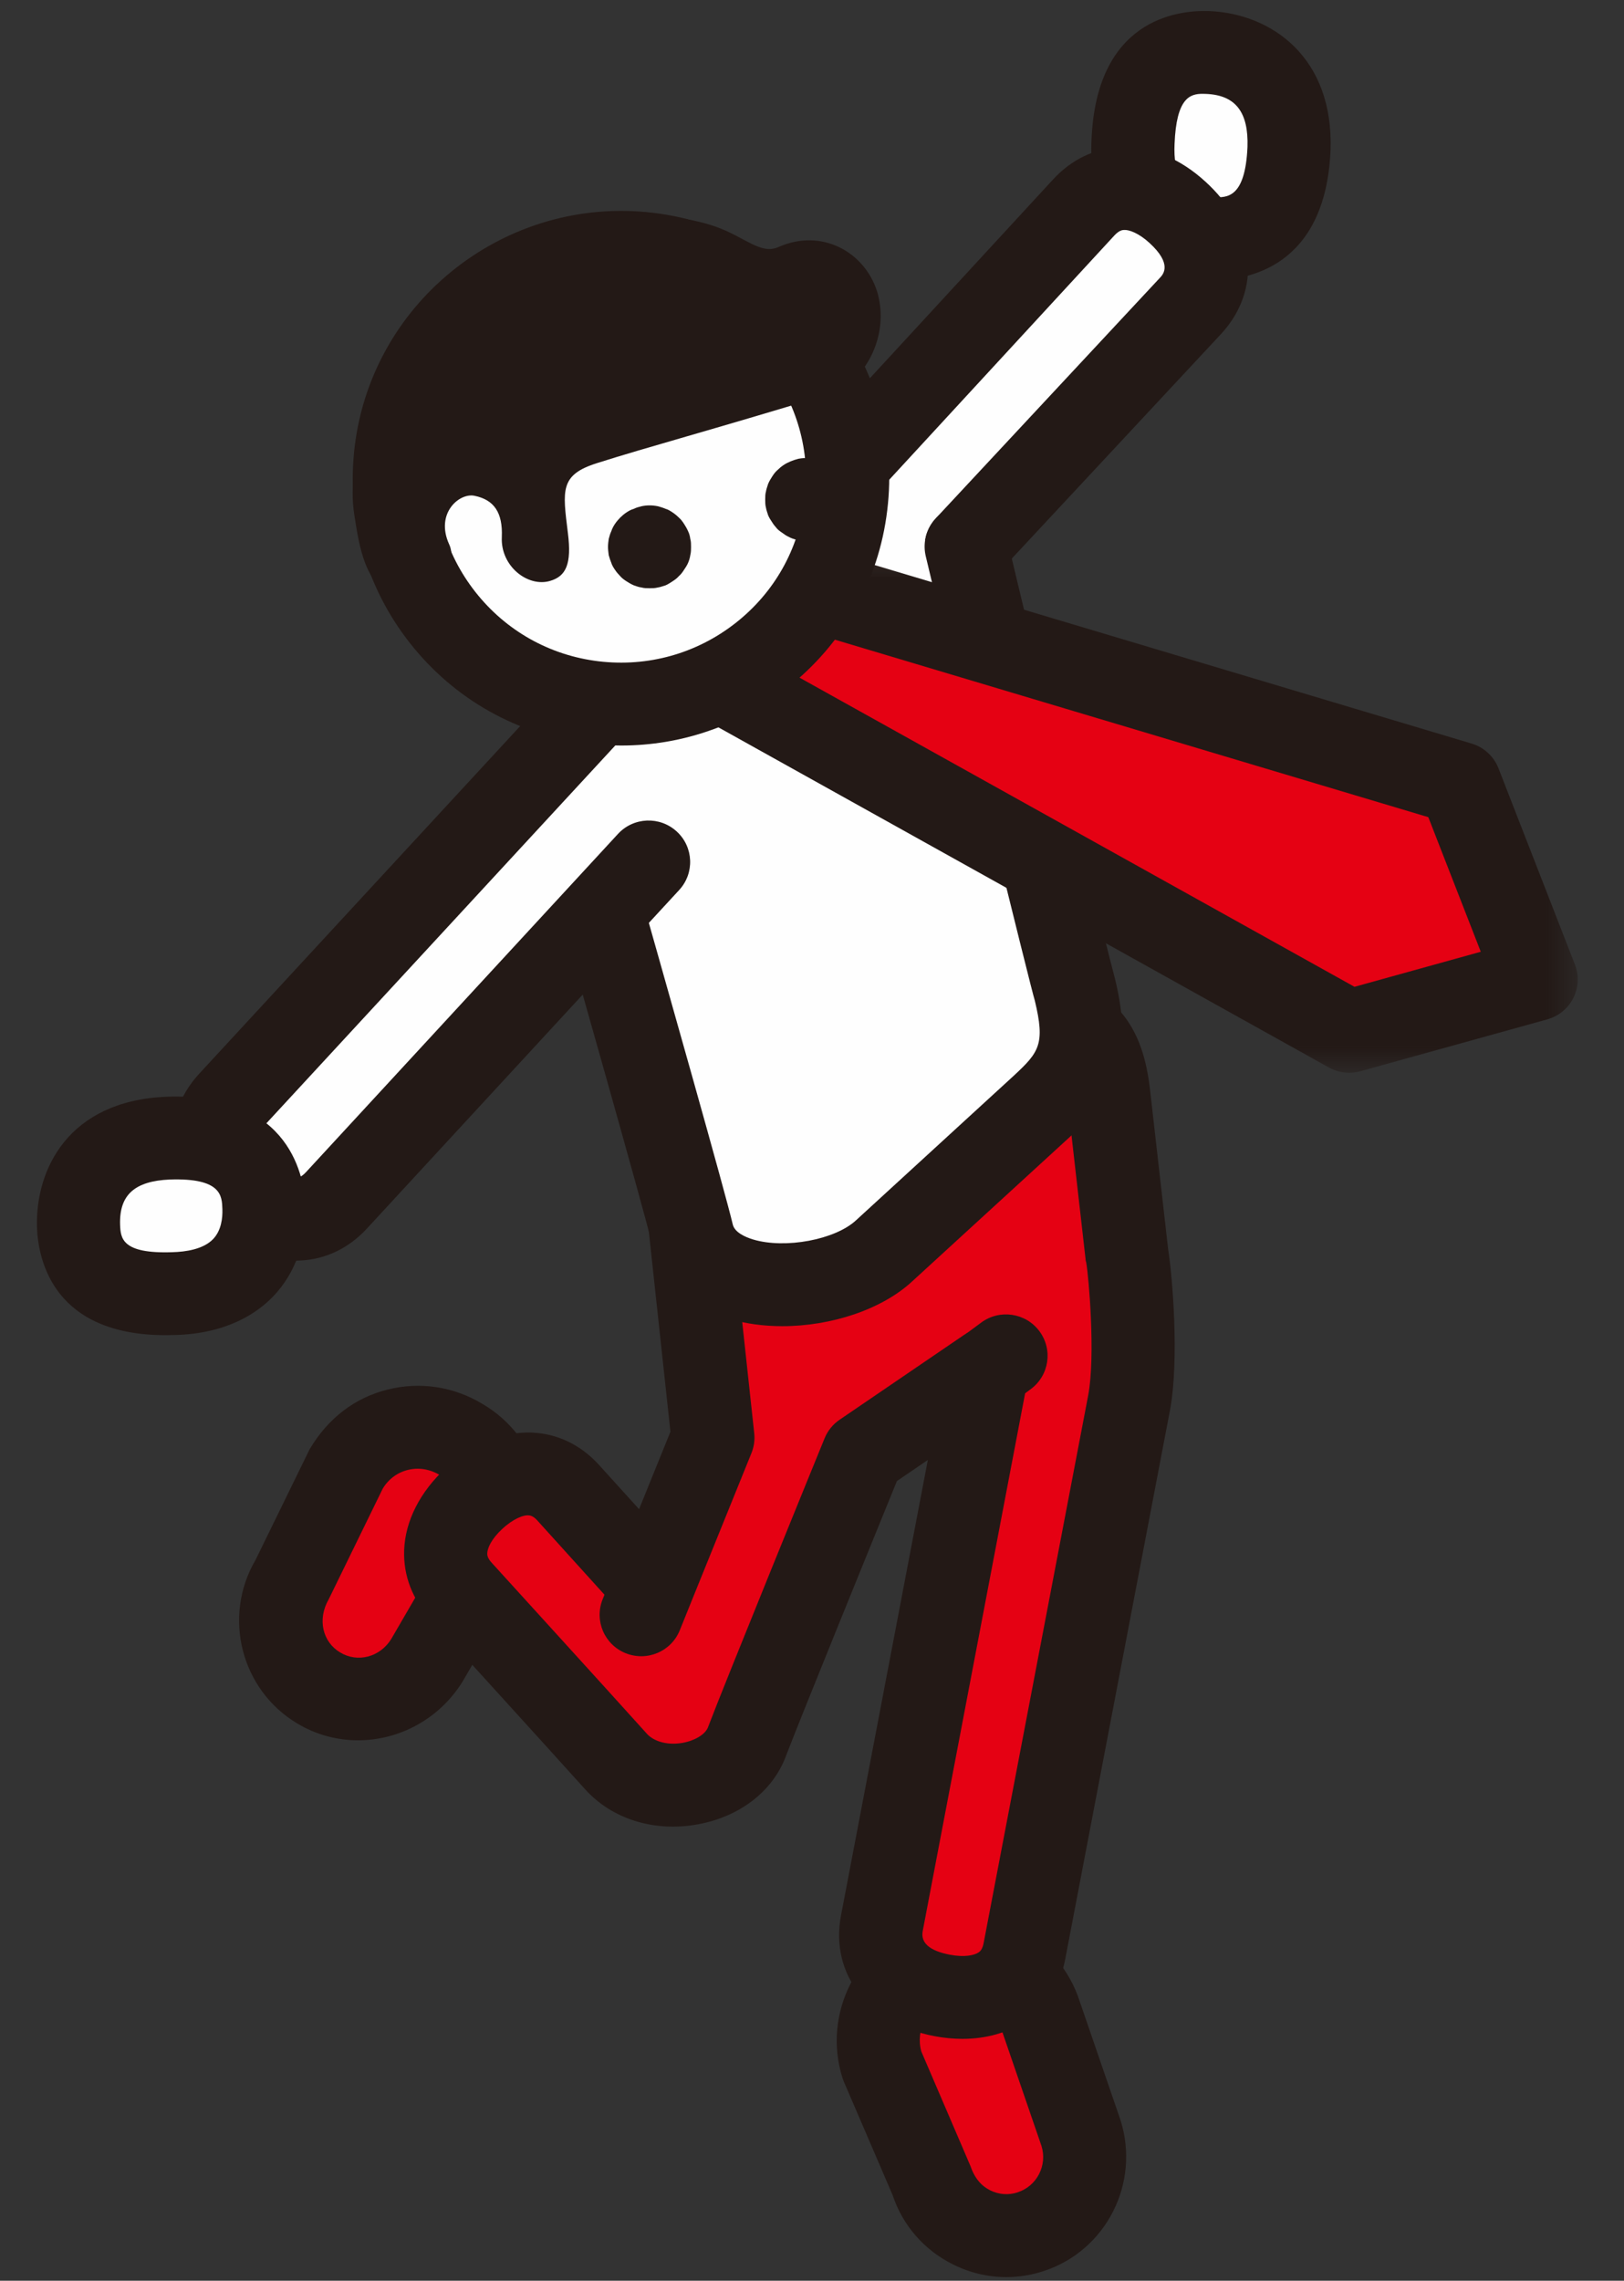
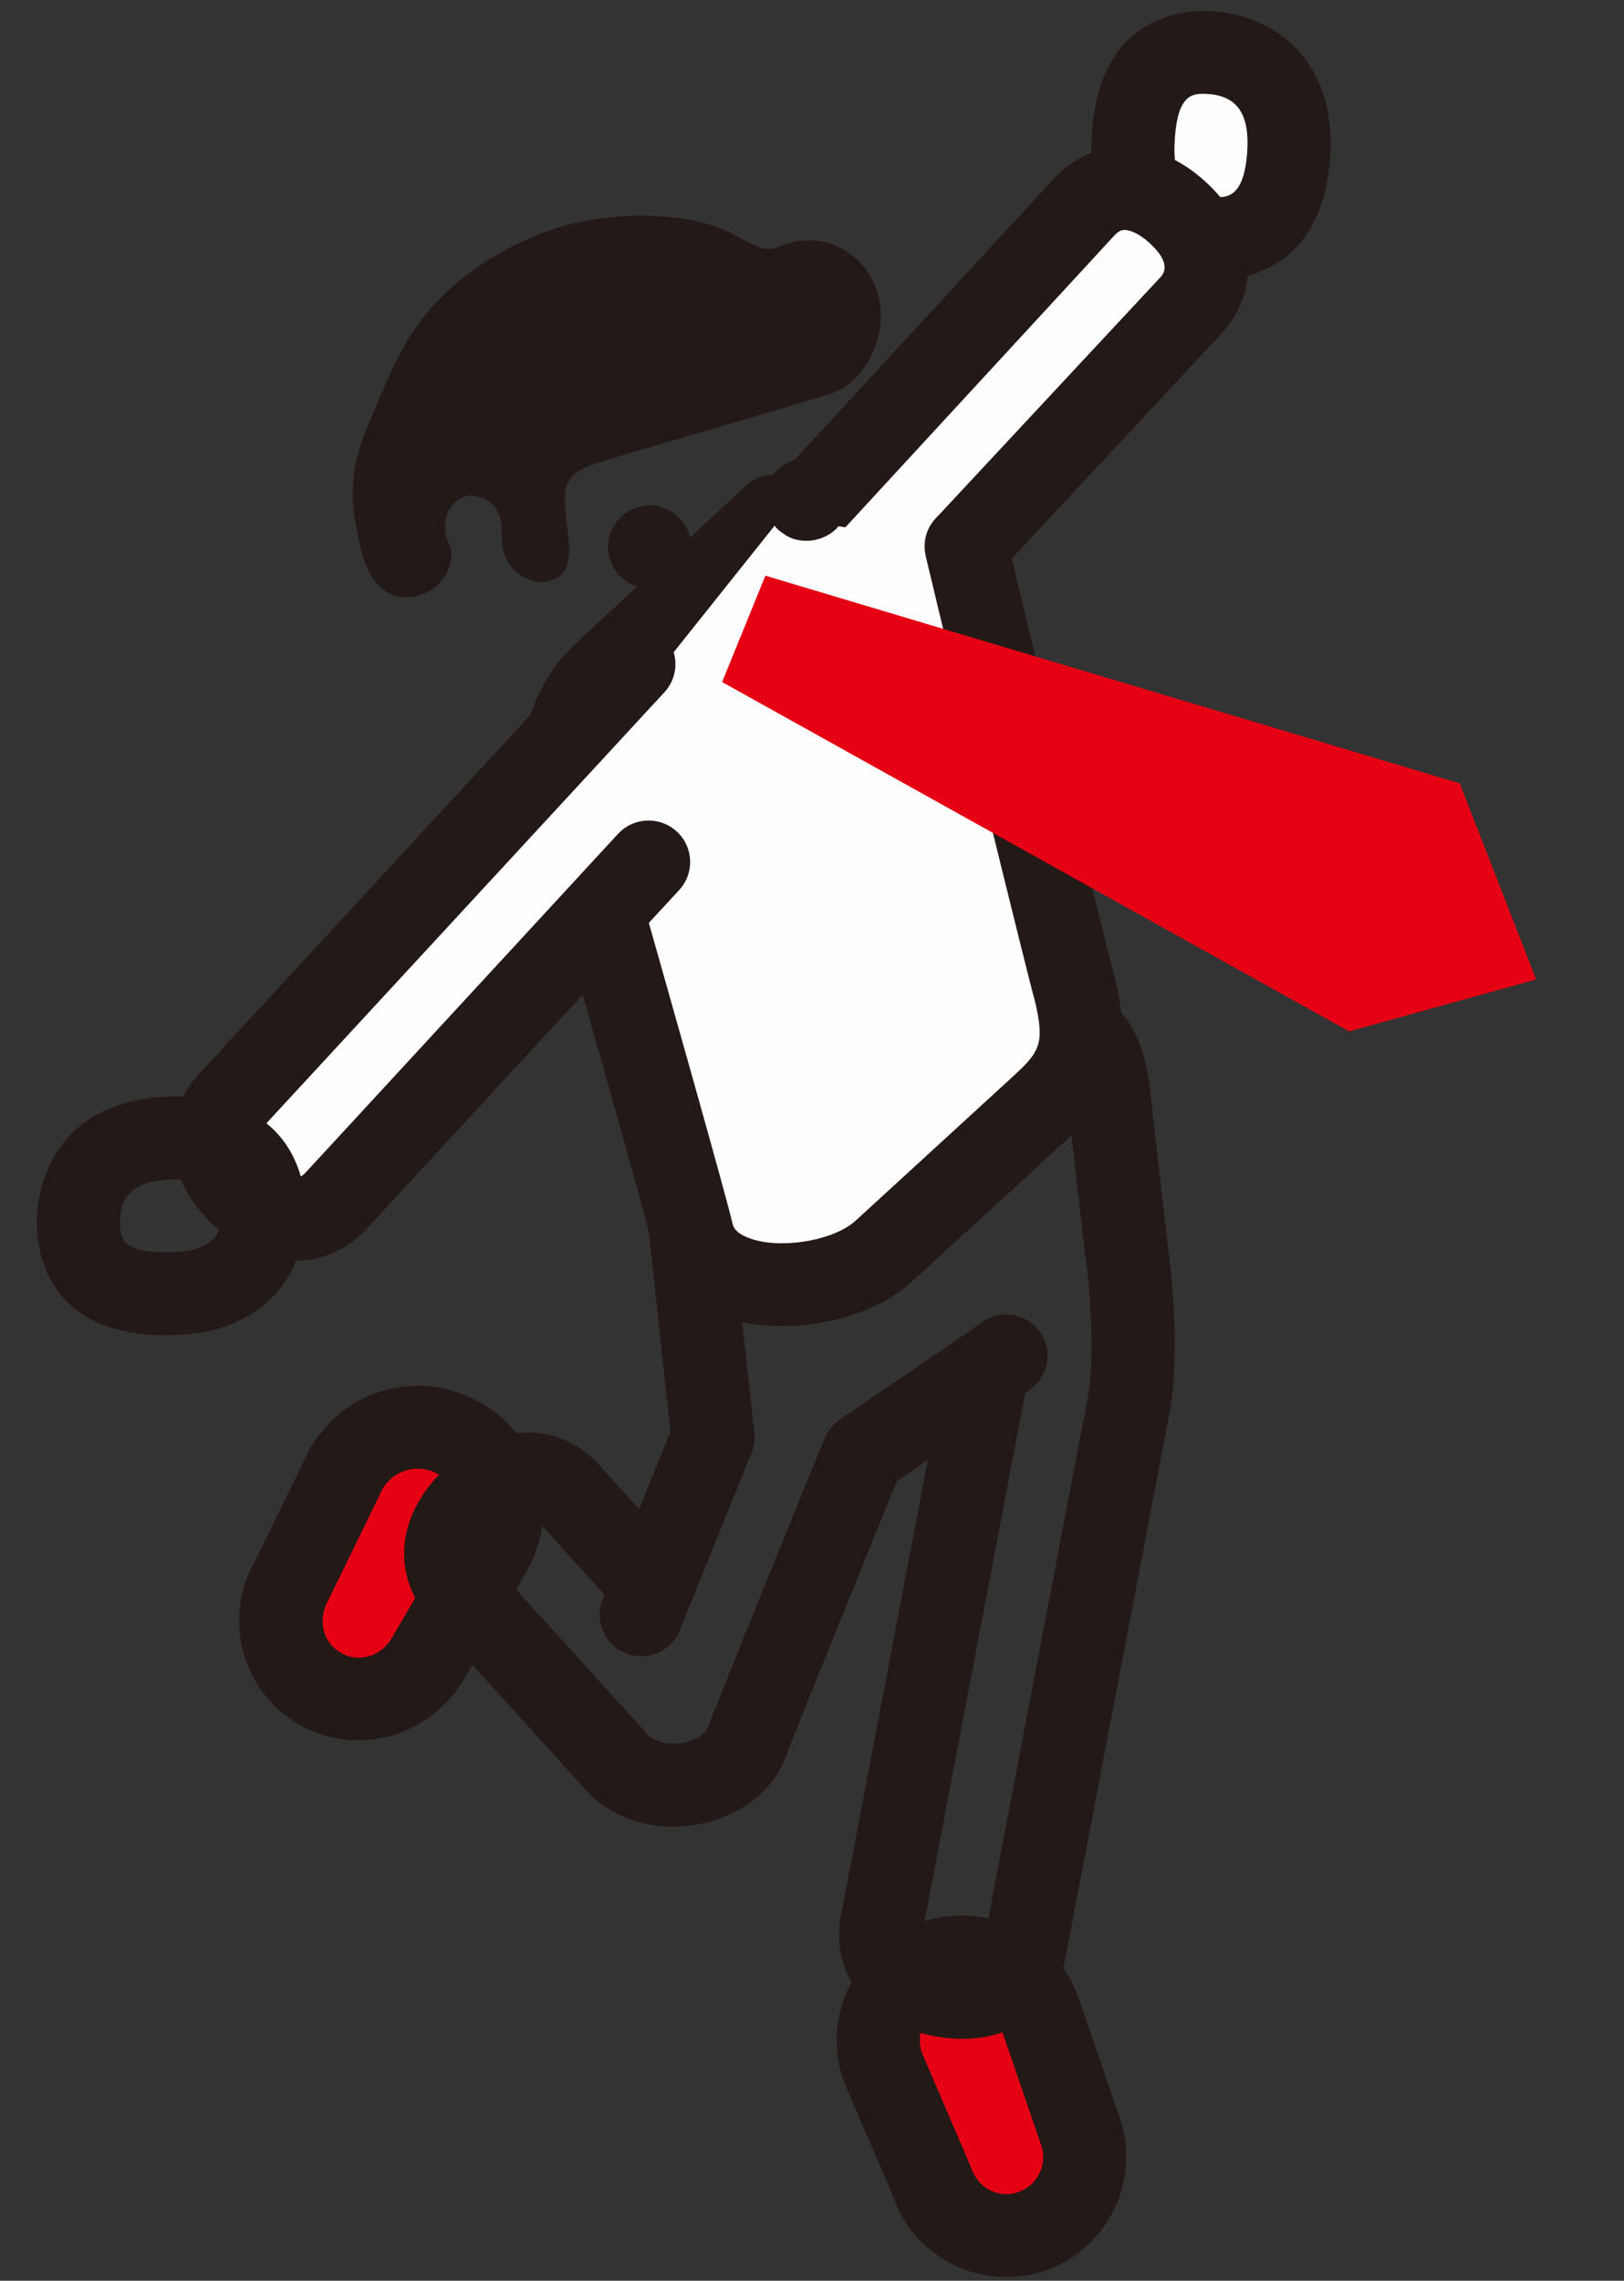
<svg xmlns="http://www.w3.org/2000/svg" width="52" height="73" viewBox="0 0 52 73" fill="none">
  <rect x="0" y="0" width="52" height="73" fill="#333333" stroke="none" />
  <path fill-rule="evenodd" clip-rule="evenodd" d="M41.274 4.758C41.347 2.606 40.059 1.74 38.68 1.682C37.303 1.637 36.362 2.403 36.279 4.56C36.178 6.695 37.428 7.573 38.809 7.636C40.194 7.686 41.182 6.909 41.274 4.758Z" fill="#FEFEFE" />
  <path fill-rule="evenodd" clip-rule="evenodd" d="M38.504 3.003C38.111 3.003 37.667 3.126 37.609 4.609C37.589 5.038 37.63 5.607 37.937 5.943C38.193 6.223 38.585 6.298 38.87 6.31C39.282 6.327 39.871 6.347 39.944 4.706C39.981 3.586 39.56 3.046 38.622 3.006C38.583 3.005 38.544 3.003 38.504 3.003ZM38.898 8.962C38.847 8.962 38.801 8.961 38.76 8.96C37.634 8.908 36.647 8.471 35.97 7.73C35.46 7.174 34.869 6.159 34.949 4.496C35.096 0.652 37.65 0.315 38.722 0.354C40.735 0.441 42.705 1.85 42.604 4.803C42.604 4.806 42.603 4.81 42.603 4.814C42.441 8.593 39.885 8.962 38.898 8.962Z" fill="#231916" />
  <path fill-rule="evenodd" clip-rule="evenodd" d="M30.937 17.497L38.125 9.785C39.002 8.834 38.66 7.674 37.705 6.8C36.768 5.941 35.572 5.692 34.695 6.648L28.721 13.119L25.102 17.052" fill="#FEFEFE" />
  <path fill-rule="evenodd" clip-rule="evenodd" d="M30.937 18.822C30.613 18.822 30.288 18.704 30.032 18.467C29.493 17.968 29.461 17.13 29.962 16.592L37.15 8.881C37.243 8.779 37.545 8.451 36.805 7.775C36.459 7.457 36.143 7.347 35.99 7.361C35.946 7.362 35.838 7.367 35.678 7.541L26.083 17.947C25.588 18.486 24.744 18.523 24.203 18.027C23.661 17.532 23.624 16.693 24.122 16.154L33.715 5.748C34.305 5.106 35.053 4.744 35.876 4.71C36.822 4.667 37.782 5.064 38.607 5.823C39.315 6.471 39.766 7.231 39.912 8.022C40.089 8.982 39.802 9.924 39.107 10.68L31.913 18.398C31.651 18.679 31.295 18.822 30.937 18.822Z" fill="#231916" />
  <path fill-rule="evenodd" clip-rule="evenodd" d="M10.205 54.026C9.014 53.317 8.64 51.777 9.333 50.6L11.11 46.971C11.867 45.702 13.501 45.311 14.757 46.069C16.022 46.805 16.443 48.419 15.68 49.68L13.658 53.162C12.92 54.348 11.392 54.743 10.205 54.026Z" fill="#E50113" />
  <path fill-rule="evenodd" clip-rule="evenodd" d="M13.375 47.009C13.269 47.009 13.163 47.023 13.059 47.048C12.72 47.132 12.435 47.346 12.254 47.649L10.529 51.181C10.151 51.832 10.333 52.557 10.888 52.887C10.889 52.888 10.893 52.891 10.895 52.892C11.452 53.228 12.168 53.039 12.526 52.462L14.528 49.016C14.722 48.694 14.775 48.343 14.689 48.008C14.602 47.672 14.389 47.391 14.086 47.214C13.859 47.079 13.617 47.009 13.375 47.009ZM11.464 55.702C10.796 55.702 10.125 55.527 9.518 55.163C7.716 54.088 7.118 51.741 8.183 49.928L9.913 46.389C10.511 45.377 11.381 44.731 12.414 44.475C13.451 44.216 14.529 44.38 15.447 44.935C16.352 45.461 17.005 46.323 17.269 47.351C17.532 48.38 17.373 49.449 16.821 50.364L14.81 53.825C14.056 55.036 12.768 55.702 11.464 55.702Z" fill="#231916" />
  <path fill-rule="evenodd" clip-rule="evenodd" d="M33.001 71.43C31.689 71.865 30.272 71.13 29.843 69.838L28.246 66.112C27.802 64.715 28.56 63.229 29.964 62.77C31.353 62.314 32.858 63.067 33.306 64.466L34.617 68.283C35.033 69.594 34.321 71.001 33.001 71.43Z" fill="#E50113" />
  <path fill-rule="evenodd" clip-rule="evenodd" d="M29.5 65.661L31.069 69.317C31.207 69.719 31.418 69.961 31.704 70.105C31.982 70.243 32.292 70.266 32.58 70.172L32.588 70.168C33.203 69.969 33.543 69.303 33.347 68.683L32.046 64.897C31.931 64.537 31.7 64.266 31.389 64.108C31.075 63.947 30.715 63.919 30.38 64.029C29.687 64.256 29.309 64.966 29.5 65.661ZM32.222 72.883C31.637 72.883 31.053 72.748 30.512 72.476C29.589 72.016 28.902 71.227 28.58 70.255L27.022 66.633C27.006 66.595 26.99 66.555 26.977 66.513C26.318 64.434 27.471 62.19 29.548 61.509C30.564 61.176 31.646 61.26 32.599 61.745C33.548 62.228 34.25 63.051 34.574 64.064L35.877 67.855C36.52 69.884 35.413 72.039 33.418 72.69C33.027 72.819 32.625 72.883 32.222 72.883Z" fill="#231916" />
-   <path fill-rule="evenodd" clip-rule="evenodd" d="M20.901 50.767L20.533 51.682L20.901 50.767ZM23.907 55.77C24.415 54.427 27.637 46.532 27.637 46.532L31.616 43.822L30.084 51.884L28.237 61.557C27.997 62.816 28.91 63.627 30.167 63.865C31.431 64.105 32.577 63.682 32.807 62.421L34.659 52.753L36.154 44.894C36.454 43.265 36.141 40.336 36.081 40.129L35.509 35.092C35.351 33.653 35.061 32.659 32.383 32.043C29.087 31.266 21.672 35.286 21.935 37.759L22.826 46.011L20.901 50.767L18.182 47.763C17.319 46.829 16.119 47.087 15.181 47.956C14.231 48.83 13.907 50.004 14.78 50.933C14.78 50.933 18.552 55.075 19.72 56.374C20.874 57.66 23.343 57.215 23.907 55.77Z" fill="#E50113" />
  <path fill-rule="evenodd" clip-rule="evenodd" d="M31.616 42.499C31.87 42.499 32.124 42.569 32.345 42.714C32.795 43.007 33.024 43.543 32.924 44.071L29.545 61.807C29.472 62.185 29.766 62.441 30.416 62.565C30.884 62.655 31.198 62.584 31.337 62.489C31.373 62.464 31.457 62.406 31.497 62.185L34.846 44.649C35.081 43.375 34.86 40.855 34.781 40.412C34.759 40.342 34.765 40.353 34.757 40.28L34.185 35.243C34.069 34.18 34.026 33.785 32.082 33.337C30.519 32.966 27.041 34.206 24.772 35.93C23.554 36.855 23.265 37.484 23.26 37.632L24.15 45.872C24.174 46.087 24.143 46.308 24.061 46.51L22.137 51.261C22.137 51.262 22.136 51.263 22.136 51.264L21.767 52.179C21.493 52.859 20.722 53.188 20.035 52.915C19.353 52.642 19.022 51.87 19.296 51.189L19.355 51.042L17.194 48.654C17.058 48.508 16.963 48.505 16.916 48.502C16.767 48.488 16.44 48.605 16.089 48.93C15.738 49.252 15.609 49.545 15.602 49.713C15.601 49.759 15.596 49.862 15.752 50.028C15.766 50.044 19.542 54.19 20.711 55.49C20.946 55.753 21.4 55.868 21.863 55.782C22.248 55.713 22.577 55.513 22.665 55.296C23.182 53.93 26.271 46.357 26.404 46.034C26.502 45.793 26.67 45.587 26.886 45.44L30.865 42.729C31.091 42.575 31.353 42.499 31.616 42.499ZM30.817 65.258C30.526 65.258 30.225 65.229 29.919 65.171C27.801 64.768 26.573 63.181 26.928 61.311L29.709 46.729L28.719 47.404C28.077 48.979 25.586 55.095 25.152 56.239C25.151 56.244 25.15 56.247 25.148 56.252C24.718 57.353 23.669 58.152 22.338 58.393C20.937 58.646 19.588 58.221 18.727 57.26C17.561 55.964 13.794 51.826 13.794 51.825C13.21 51.205 12.911 50.436 12.941 49.615C12.975 48.68 13.451 47.745 14.28 46.983C15.103 46.22 16.084 45.822 17.019 45.852C17.836 45.884 18.575 46.233 19.162 46.868L20.463 48.304L21.467 45.826L20.612 37.903C20.49 36.756 21.129 35.559 22.513 34.345C25.059 32.113 29.865 30.085 32.689 30.755C35.835 31.478 36.608 32.897 36.832 34.951L37.403 39.981C37.538 40.822 37.766 43.499 37.463 45.136L34.115 62.671C33.96 63.517 33.52 64.214 32.843 64.675C32.282 65.06 31.582 65.258 30.817 65.258Z" fill="#231916" />
  <path fill-rule="evenodd" clip-rule="evenodd" d="M31.765 45.054C31.357 45.054 30.956 44.87 30.694 44.519C30.257 43.93 30.38 43.1 30.971 42.663L31.419 42.331C32.009 41.895 32.843 42.018 33.281 42.607C33.719 43.194 33.596 44.025 33.005 44.462L32.557 44.793C32.319 44.97 32.041 45.054 31.765 45.054Z" fill="#231916" />
  <path fill-rule="evenodd" clip-rule="evenodd" d="M24.793 16.516L19.327 21.581C18.228 22.611 17.855 24.124 18.238 25.471C18.363 25.922 21.856 38.161 22.166 39.491C22.679 41.632 26.731 41.505 28.32 40.024L33.361 35.405C34.51 34.339 34.885 33.599 34.427 31.708C34.313 31.35 31.875 21.456 30.938 17.495" fill="#FEFEFE" />
-   <path fill-rule="evenodd" clip-rule="evenodd" d="M25.049 42.447C24.46 42.447 23.881 42.371 23.35 42.212C22.029 41.817 21.149 40.959 20.872 39.8C20.625 38.739 18.229 30.312 17.327 27.14L16.954 25.826C16.423 23.96 16.982 21.96 18.415 20.616L23.886 15.546C24.425 15.047 25.268 15.079 25.768 15.615C26.269 16.15 26.238 16.99 25.699 17.489L20.233 22.553C19.534 23.21 19.257 24.192 19.518 25.112L19.89 26.417C21.432 31.845 23.233 38.203 23.463 39.192C23.524 39.443 23.852 39.593 24.117 39.673C25.143 39.979 26.743 39.68 27.411 39.057L32.461 34.43C33.272 33.677 33.472 33.422 33.133 32.021C33.016 31.666 30.516 21.5 29.642 17.801C29.473 17.089 29.916 16.374 30.632 16.206C31.348 16.04 32.065 16.48 32.234 17.194C33.183 21.206 35.544 30.784 35.701 31.324C36.325 33.892 35.676 35.071 34.269 36.378L29.221 41.001C28.243 41.915 26.612 42.447 25.049 42.447Z" fill="#231916" />
+   <path fill-rule="evenodd" clip-rule="evenodd" d="M25.049 42.447C24.46 42.447 23.881 42.371 23.35 42.212C22.029 41.817 21.149 40.959 20.872 39.8C20.625 38.739 18.229 30.312 17.327 27.14L16.954 25.826C16.423 23.96 16.982 21.96 18.415 20.616L23.886 15.546C24.425 15.047 25.268 15.079 25.768 15.615L20.233 22.553C19.534 23.21 19.257 24.192 19.518 25.112L19.89 26.417C21.432 31.845 23.233 38.203 23.463 39.192C23.524 39.443 23.852 39.593 24.117 39.673C25.143 39.979 26.743 39.68 27.411 39.057L32.461 34.43C33.272 33.677 33.472 33.422 33.133 32.021C33.016 31.666 30.516 21.5 29.642 17.801C29.473 17.089 29.916 16.374 30.632 16.206C31.348 16.04 32.065 16.48 32.234 17.194C33.183 21.206 35.544 30.784 35.701 31.324C36.325 33.892 35.676 35.071 34.269 36.378L29.221 41.001C28.243 41.915 26.612 42.447 25.049 42.447Z" fill="#231916" />
  <path fill-rule="evenodd" clip-rule="evenodd" d="M20.297 21.254L13.736 28.35L7.352 35.269C6.483 36.22 6.817 37.383 7.767 38.257C8.709 39.118 9.909 39.361 10.782 38.409L17.161 31.496L20.767 27.587" fill="#FEFEFE" />
  <path fill-rule="evenodd" clip-rule="evenodd" d="M9.471 40.35C8.576 40.35 7.657 39.958 6.867 39.238C5.286 37.784 5.081 35.787 6.367 34.379L19.318 20.358C19.815 19.819 20.658 19.784 21.198 20.28C21.739 20.776 21.773 21.616 21.276 22.155L8.331 36.169C8.237 36.273 7.932 36.607 8.669 37.284C9.015 37.599 9.323 37.689 9.487 37.696C9.533 37.695 9.641 37.689 9.798 37.517L19.787 26.692C20.284 26.152 21.127 26.117 21.668 26.613C22.21 27.108 22.245 27.948 21.747 28.487L11.761 39.309C11.174 39.95 10.428 40.311 9.605 40.346C9.561 40.349 9.516 40.35 9.471 40.35Z" fill="#231916" />
-   <path fill-rule="evenodd" clip-rule="evenodd" d="M5.385 36.425C3.225 36.517 2.472 37.855 2.513 39.236C2.569 40.611 3.395 41.475 5.56 41.403C7.717 41.347 8.497 40.032 8.451 38.657C8.405 37.282 7.546 36.356 5.385 36.425Z" fill="#FEFEFE" />
  <path fill-rule="evenodd" clip-rule="evenodd" d="M5.435 37.753C4.307 37.803 3.816 38.249 3.845 39.199C3.862 39.63 3.898 40.135 5.516 40.079C5.948 40.068 6.515 39.986 6.829 39.654C7.086 39.38 7.13 38.986 7.121 38.703C7.106 38.281 7.099 37.698 5.435 37.753ZM5.308 42.735C1.718 42.735 1.226 40.341 1.184 39.292C1.128 37.435 2.181 35.236 5.329 35.103C5.334 35.103 5.338 35.102 5.343 35.102C9.357 34.976 9.752 37.758 9.782 38.614C9.819 39.727 9.458 40.742 8.766 41.474C8.246 42.024 7.274 42.687 5.595 42.73C5.498 42.733 5.401 42.735 5.308 42.735Z" fill="#231916" />
  <path fill-rule="evenodd" clip-rule="evenodd" d="M23.122 21.83L24.507 18.426L46.74 25.072L49.187 31.35L43.198 33.011L23.122 21.83Z" fill="#E50113" />
  <mask id="mask0_1433_42285" style="mask-type:luminance" maskUnits="userSpaceOnUse" x="21" y="17" width="30" height="18">
-     <path fill-rule="evenodd" clip-rule="evenodd" d="M21.791 17.098H50.518V34.336H21.791V17.098Z" fill="white" />
-   </mask>
+     </mask>
  <g mask="url(#mask0_1433_42285)">
    <path fill-rule="evenodd" clip-rule="evenodd" d="M24.797 21.242L43.371 31.585L47.414 30.463L45.734 26.155L25.285 20.042L24.797 21.242ZM43.199 34.336C42.974 34.336 42.749 34.278 42.549 34.167L22.473 22.985C21.886 22.659 21.636 21.951 21.889 21.33L23.273 17.927C23.531 17.293 24.231 16.957 24.889 17.154L47.123 23.8C47.515 23.918 47.832 24.21 47.981 24.591L50.427 30.869C50.564 31.218 50.545 31.609 50.378 31.943C50.209 32.278 49.906 32.526 49.543 32.627L43.556 34.288C43.438 34.319 43.319 34.336 43.199 34.336Z" fill="#231916" />
  </g>
-   <path fill-rule="evenodd" clip-rule="evenodd" d="M27.088 16.176C26.611 20.131 22.993 22.96 19.009 22.481C15.039 22.003 12.199 18.398 12.68 14.441C13.165 10.472 16.779 7.654 20.753 8.126C24.724 8.6 27.572 12.206 27.088 16.176Z" fill="#FEFEFE" />
-   <path fill-rule="evenodd" clip-rule="evenodd" d="M19.889 9.402C16.935 9.402 14.367 11.61 14.002 14.604C13.811 16.164 14.246 17.708 15.222 18.948C16.2 20.19 17.601 20.978 19.168 21.166C20.743 21.354 22.296 20.922 23.542 19.949C24.789 18.976 25.577 17.581 25.765 16.02C25.765 16.018 25.767 16.018 25.767 16.017C25.957 14.451 25.524 12.905 24.544 11.662C23.567 10.42 22.164 9.632 20.595 9.445C20.357 9.417 20.122 9.402 19.889 9.402ZM19.895 23.862C19.549 23.862 19.2 23.842 18.849 23.801C16.576 23.526 14.544 22.385 13.128 20.586C11.711 18.788 11.082 16.548 11.358 14.284C11.929 9.605 16.223 6.252 20.912 6.811C23.189 7.083 25.223 8.224 26.64 10.025C28.058 11.826 28.686 14.066 28.409 16.335C28.137 18.6 26.992 20.626 25.185 22.036C23.657 23.231 21.81 23.862 19.895 23.862Z" fill="#231916" />
  <path fill-rule="evenodd" clip-rule="evenodd" d="M14.383 17.425C13.926 16.426 14.715 15.76 15.2 15.87C15.819 15.999 16.1 16.404 16.068 17.186C16.021 18.124 16.904 18.805 17.614 18.593C18.122 18.445 18.311 18.055 18.183 17.056C18.016 15.69 17.919 15.198 19.123 14.821C20.786 14.293 22.623 13.81 26.557 12.614C27.632 12.3 28.532 10.783 28.08 9.316C27.678 8.07 26.32 7.295 24.932 7.904C24.355 8.167 23.855 7.583 22.905 7.251C21.45 6.736 19.161 6.814 17.592 7.38C15.722 8.037 13.949 9.293 12.961 11.041C12.494 11.896 12.116 12.807 11.746 13.699C11.378 14.592 11.193 15.525 11.346 16.486C11.489 17.388 11.682 18.906 12.795 19.099C13.085 19.154 13.33 19.099 13.603 18.988C14.245 18.74 14.618 17.926 14.383 17.425Z" fill="#231916" />
  <path fill-rule="evenodd" clip-rule="evenodd" d="M20.803 18.828C20.709 18.828 20.626 18.828 20.543 18.804C20.449 18.794 20.366 18.757 20.295 18.735C20.212 18.699 20.13 18.652 20.059 18.605C19.988 18.558 19.917 18.51 19.858 18.44C19.799 18.38 19.74 18.311 19.692 18.239C19.645 18.168 19.598 18.099 19.574 18.016C19.539 17.933 19.515 17.852 19.491 17.769C19.48 17.675 19.468 17.591 19.468 17.51C19.468 17.416 19.48 17.332 19.491 17.25C19.515 17.156 19.539 17.074 19.574 17.003C19.598 16.921 19.645 16.839 19.692 16.767C19.74 16.697 19.799 16.627 19.858 16.567C19.917 16.508 19.988 16.449 20.059 16.402C20.13 16.355 20.212 16.308 20.295 16.286C20.366 16.25 20.449 16.226 20.543 16.203C20.709 16.167 20.886 16.167 21.063 16.203C21.146 16.226 21.229 16.25 21.311 16.286C21.394 16.308 21.465 16.355 21.536 16.402C21.607 16.449 21.678 16.508 21.737 16.567C21.808 16.627 21.855 16.697 21.902 16.767C21.95 16.839 21.997 16.921 22.032 17.003C22.068 17.074 22.091 17.156 22.103 17.25C22.127 17.332 22.127 17.416 22.127 17.51C22.127 17.591 22.127 17.675 22.103 17.769C22.091 17.852 22.068 17.933 22.032 18.016C21.997 18.099 21.95 18.168 21.902 18.239C21.855 18.311 21.808 18.38 21.737 18.44C21.678 18.51 21.607 18.558 21.536 18.605C21.465 18.652 21.394 18.699 21.311 18.735C21.229 18.757 21.146 18.794 21.063 18.804C20.969 18.828 20.886 18.828 20.803 18.828Z" fill="#231916" />
  <path fill-rule="evenodd" clip-rule="evenodd" d="M25.826 17.309C25.743 17.309 25.661 17.309 25.566 17.285C25.483 17.274 25.401 17.25 25.318 17.215C25.247 17.18 25.164 17.143 25.093 17.086C25.022 17.039 24.951 16.99 24.892 16.933C24.833 16.861 24.774 16.802 24.727 16.721C24.68 16.649 24.632 16.579 24.597 16.497C24.573 16.413 24.538 16.332 24.526 16.25C24.502 16.166 24.502 16.072 24.502 15.991C24.502 15.897 24.502 15.813 24.526 15.731C24.538 15.649 24.573 15.567 24.597 15.483C24.632 15.402 24.68 15.32 24.727 15.249C24.774 15.177 24.822 15.108 24.892 15.048C24.951 14.989 25.022 14.93 25.093 14.883C25.164 14.836 25.235 14.8 25.318 14.766C25.401 14.731 25.483 14.706 25.566 14.684C26.003 14.6 26.464 14.742 26.771 15.048C26.831 15.108 26.89 15.177 26.937 15.249C26.984 15.32 27.032 15.402 27.067 15.483C27.091 15.567 27.114 15.649 27.138 15.731C27.15 15.813 27.162 15.897 27.162 15.991C27.162 16.072 27.15 16.166 27.138 16.25C27.114 16.332 27.091 16.413 27.067 16.497C27.032 16.579 26.984 16.649 26.937 16.721C26.89 16.802 26.831 16.861 26.771 16.933C26.523 17.168 26.181 17.309 25.826 17.309Z" fill="#231916" />
</svg>